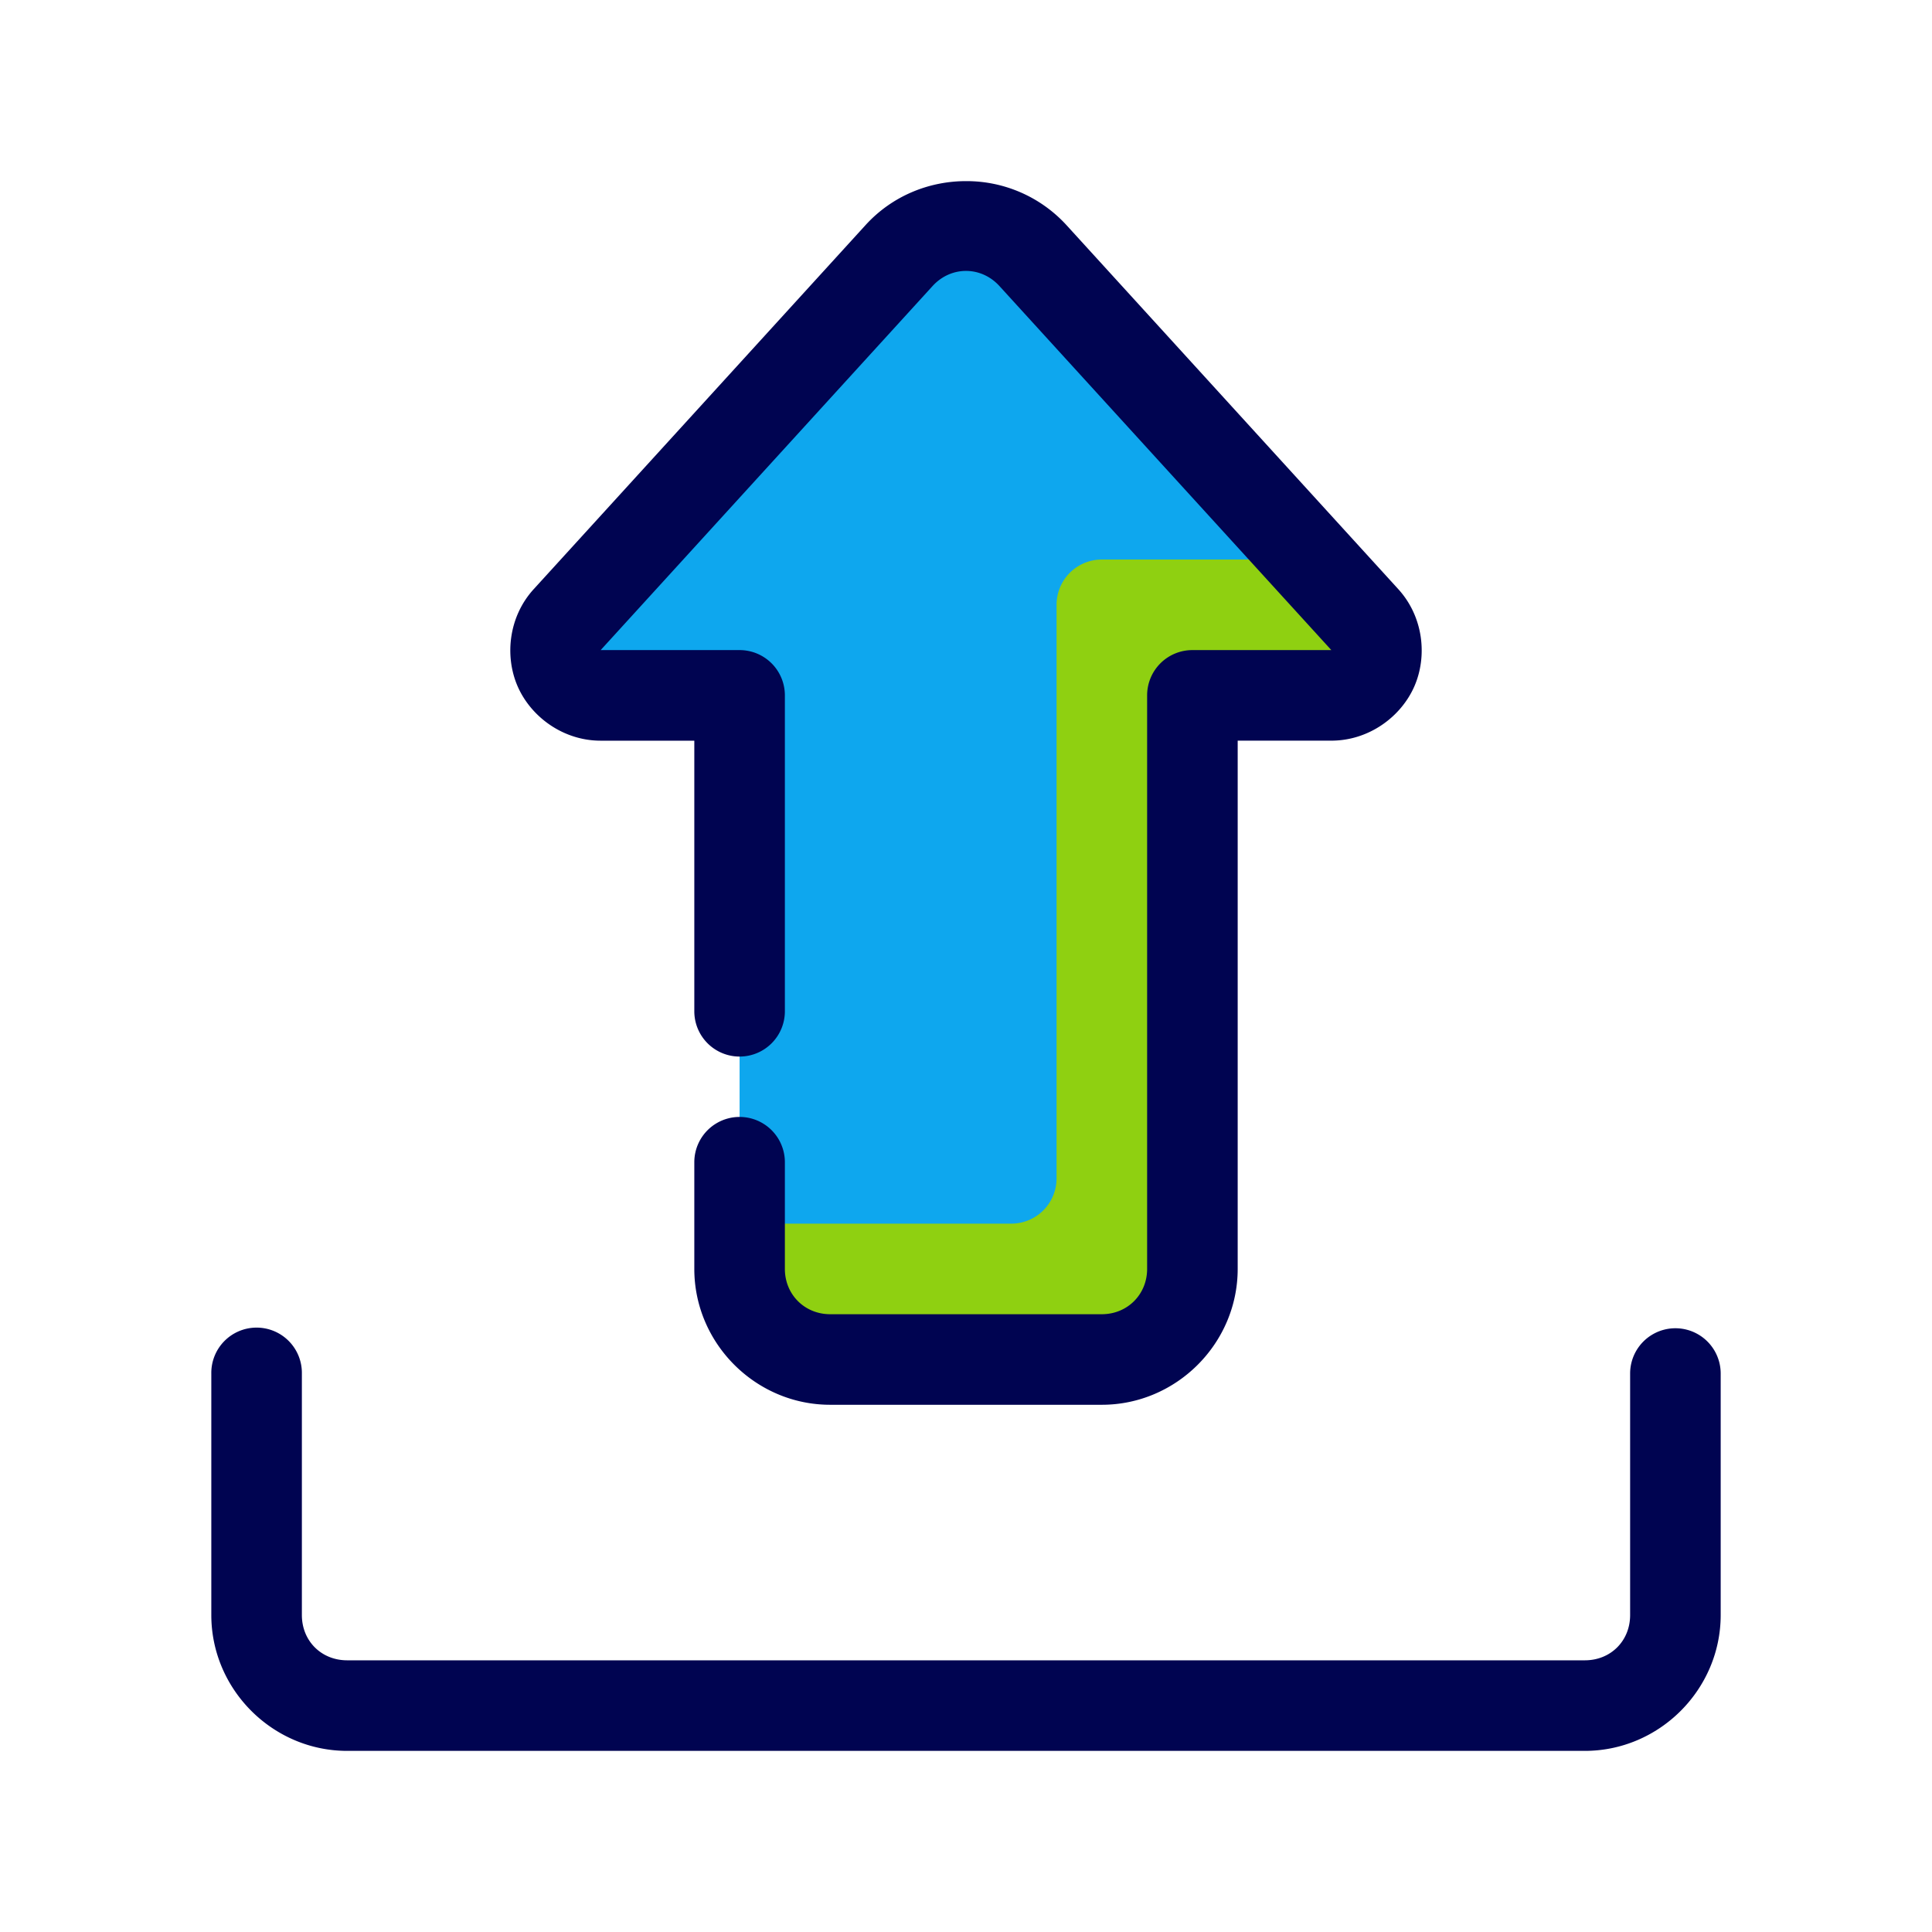
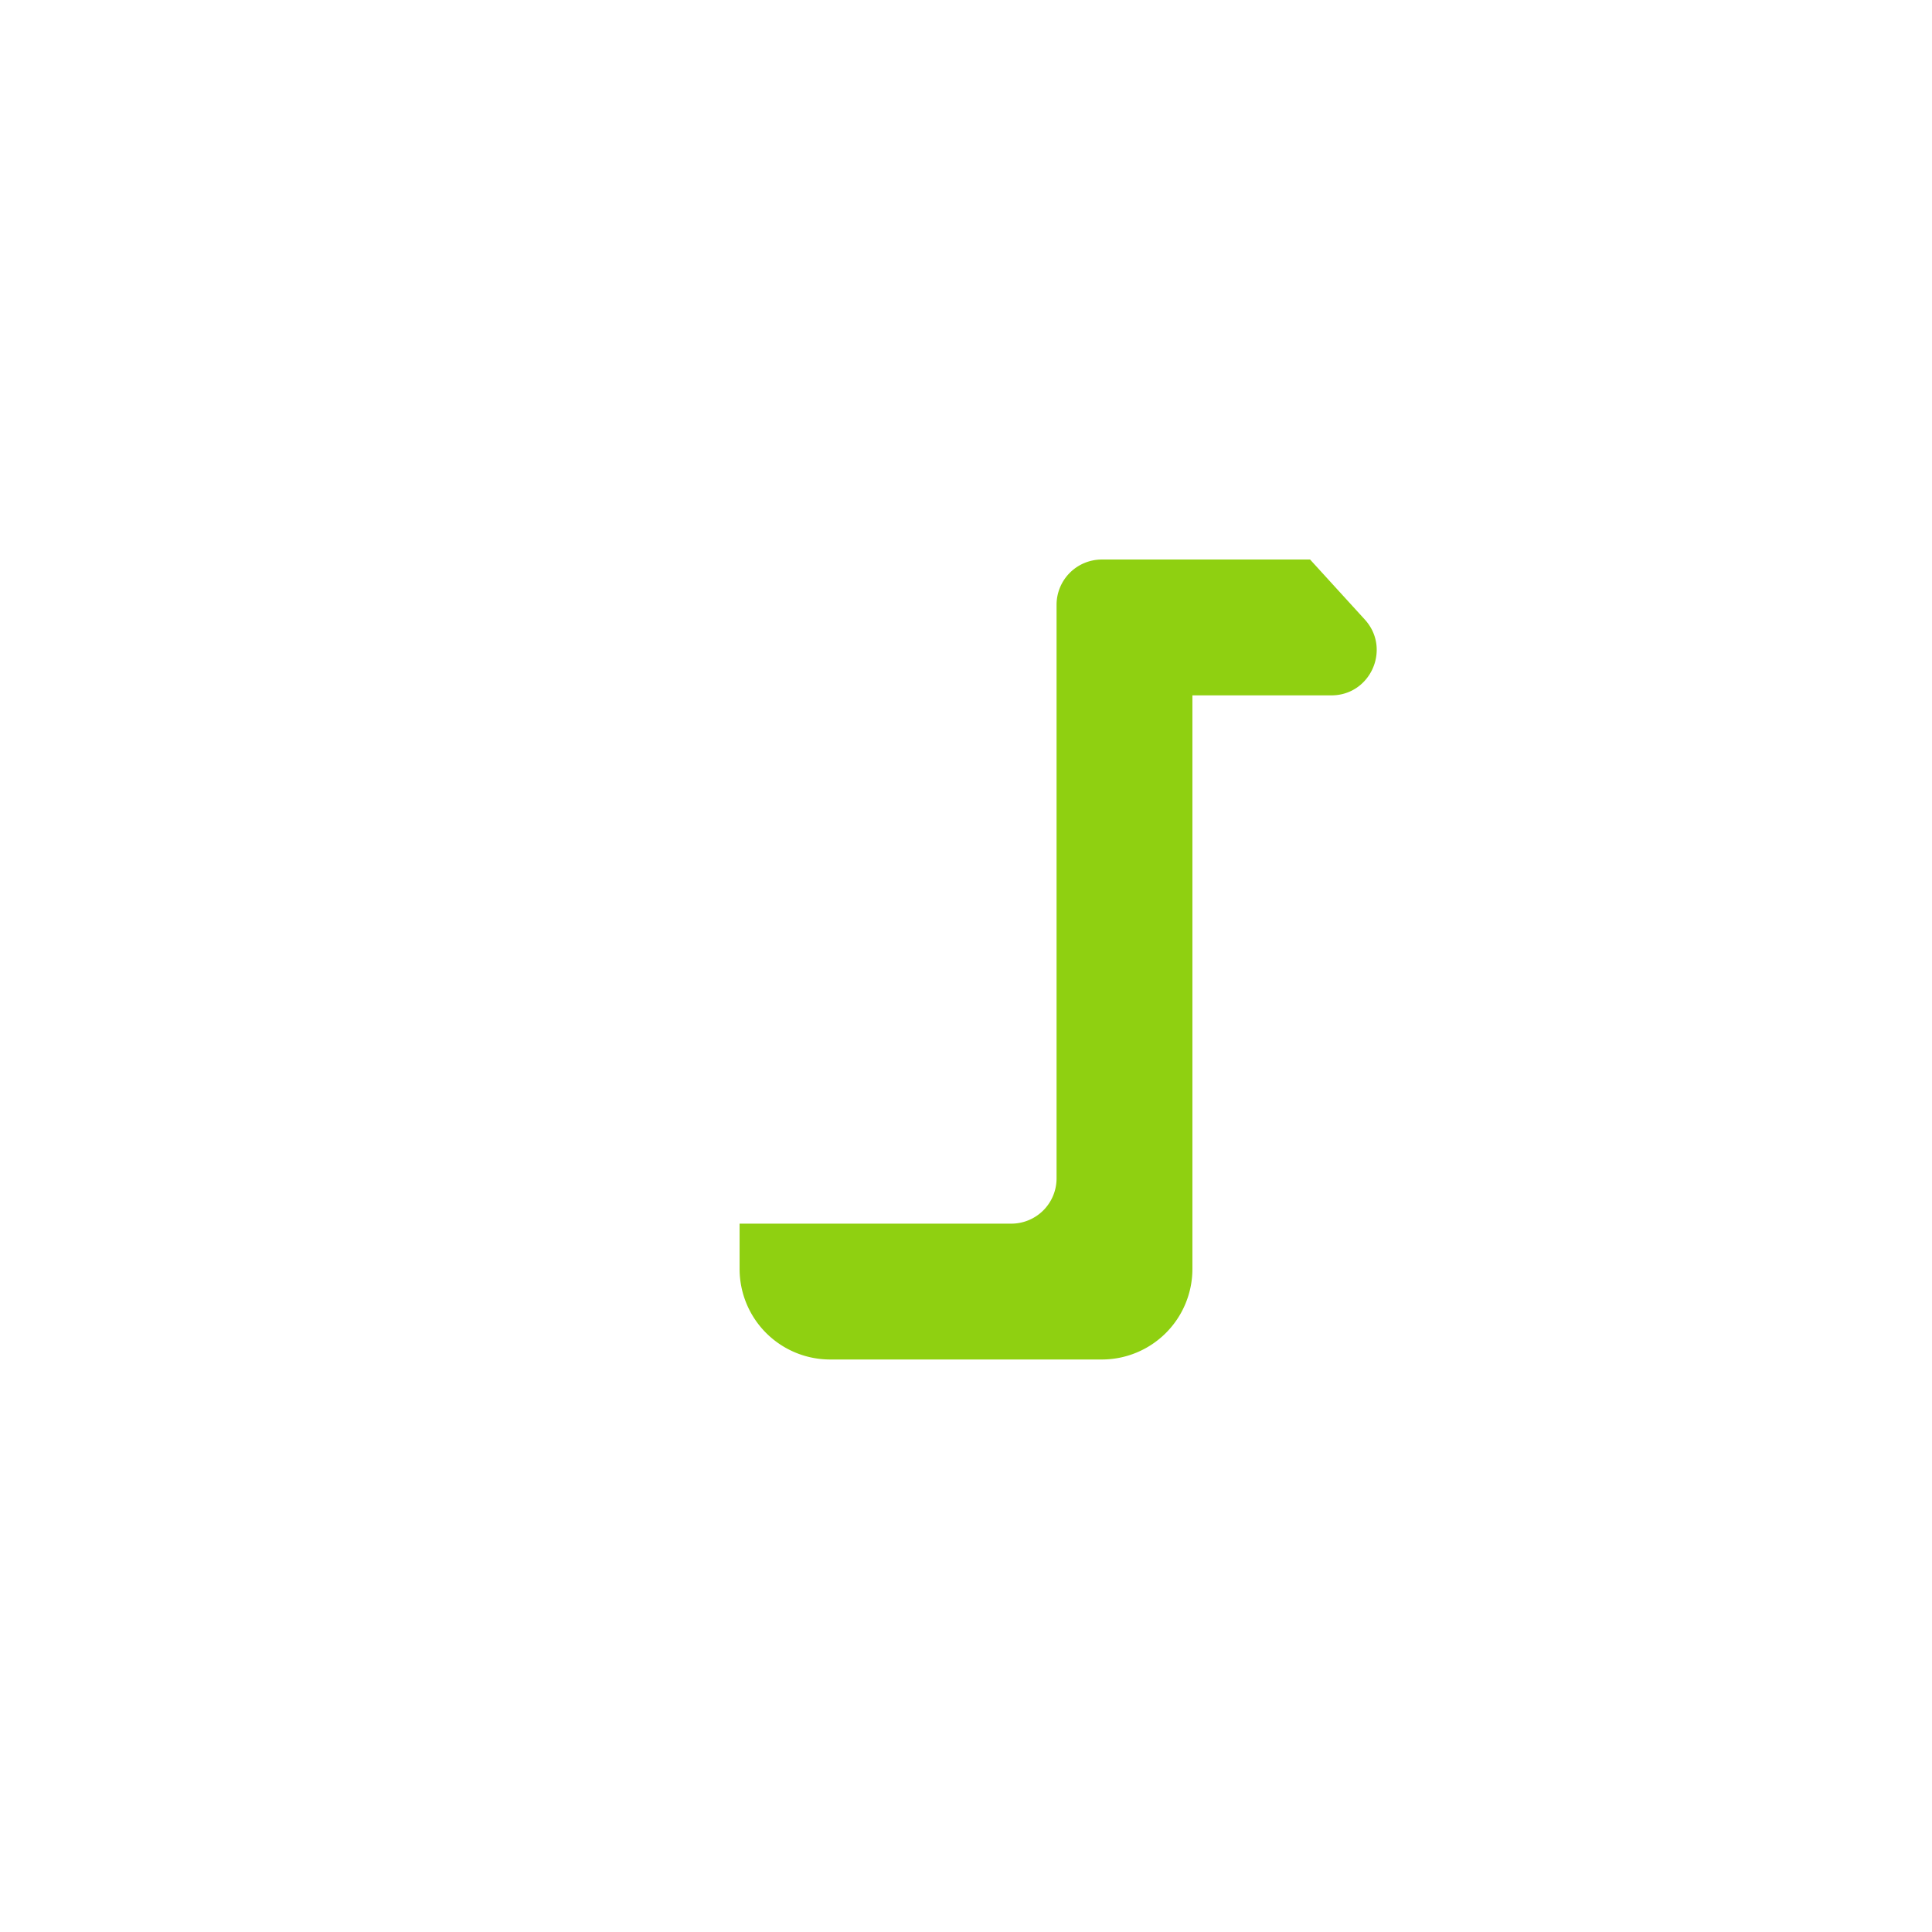
<svg xmlns="http://www.w3.org/2000/svg" viewBox="0 0 64 64">
-   <path fill="#0ea7ee" d="M24.5 23.034h-4.602c-1.304 0-1.987-1.547-1.109-2.51L29.783 8.466a3 3 0 0 1 4.434 0L45.21 20.524c.878.963.195 2.51-1.109 2.51H39.5v19a3 3 0 0 1-3 3h-9a3 3 0 0 1-3-3" class="colorffee91 svgShape" />
-   <path fill="#000451" d="M8.477 43.979A1.5 1.5 0 0 0 7 45.5v8c0 2.467 2.033 4.5 4.5 4.5h41c2.467 0 4.5-2.033 4.5-4.5v-8a1.5 1.5 0 1 0-3 0v8c0 .857-.643 1.5-1.5 1.5h-41c-.857 0-1.5-.643-1.5-1.5v-8a1.5 1.5 0 0 0-1.523-1.521z" class="color444852 svgShape" color="#000" style="font-feature-settings:normal;font-variant-alternates:normal;font-variant-caps:normal;font-variant-ligatures:normal;font-variant-numeric:normal;font-variant-position:normal;isolation:auto;mix-blend-mode:normal;shape-padding:0;text-decoration-color:#000;text-decoration-line:none;text-decoration-style:solid;text-indent:0;text-orientation:mixed;text-transform:none" />
  <path fill="#8fd011" d="M35 20.035v19a1.5 1.5 0 0 1-1.5 1.5h-9v1.5a3 3 0 0 0 3 3h9a3 3 0 0 0 3-3v-19h4.602c1.304 0 1.987-1.548 1.109-2.512l-1.813-1.988H36.5a1.5 1.5 0 0 0-1.5 1.5z" class="colorf9d151 svgShape" />
-   <path fill="#000451" d="M32 6c-1.22 0-2.442.485-3.326 1.455L17.682 19.514c-.84.92-.97 2.233-.53 3.232s1.501 1.79 2.746 1.79H23V33.5a1.5 1.5 0 1 0 3 0V23.035a1.5 1.5 0 0 0-1.5-1.5h-4.602L30.891 9.477c.61-.67 1.608-.67 2.218 0l10.993 12.058H39.5a1.5 1.5 0 0 0-1.5 1.5v19c0 .846-.654 1.5-1.5 1.5h-9c-.846 0-1.5-.654-1.5-1.5V38.5a1.5 1.5 0 1 0-3 0v3.535c0 2.468 2.032 4.5 4.5 4.5h9c2.468 0 4.5-2.032 4.5-4.5v-17.5h3.102c1.245 0 2.305-.79 2.746-1.789s.31-2.312-.53-3.232L35.326 7.455A4.484 4.484 0 0 0 32 6z" class="color444852 svgShape" color="#000" style="font-feature-settings:normal;font-variant-alternates:normal;font-variant-caps:normal;font-variant-ligatures:normal;font-variant-numeric:normal;font-variant-position:normal;isolation:auto;mix-blend-mode:normal;shape-padding:0;text-decoration-color:#000;text-decoration-line:none;text-decoration-style:solid;text-indent:0;text-orientation:mixed;text-transform:none" />
</svg>